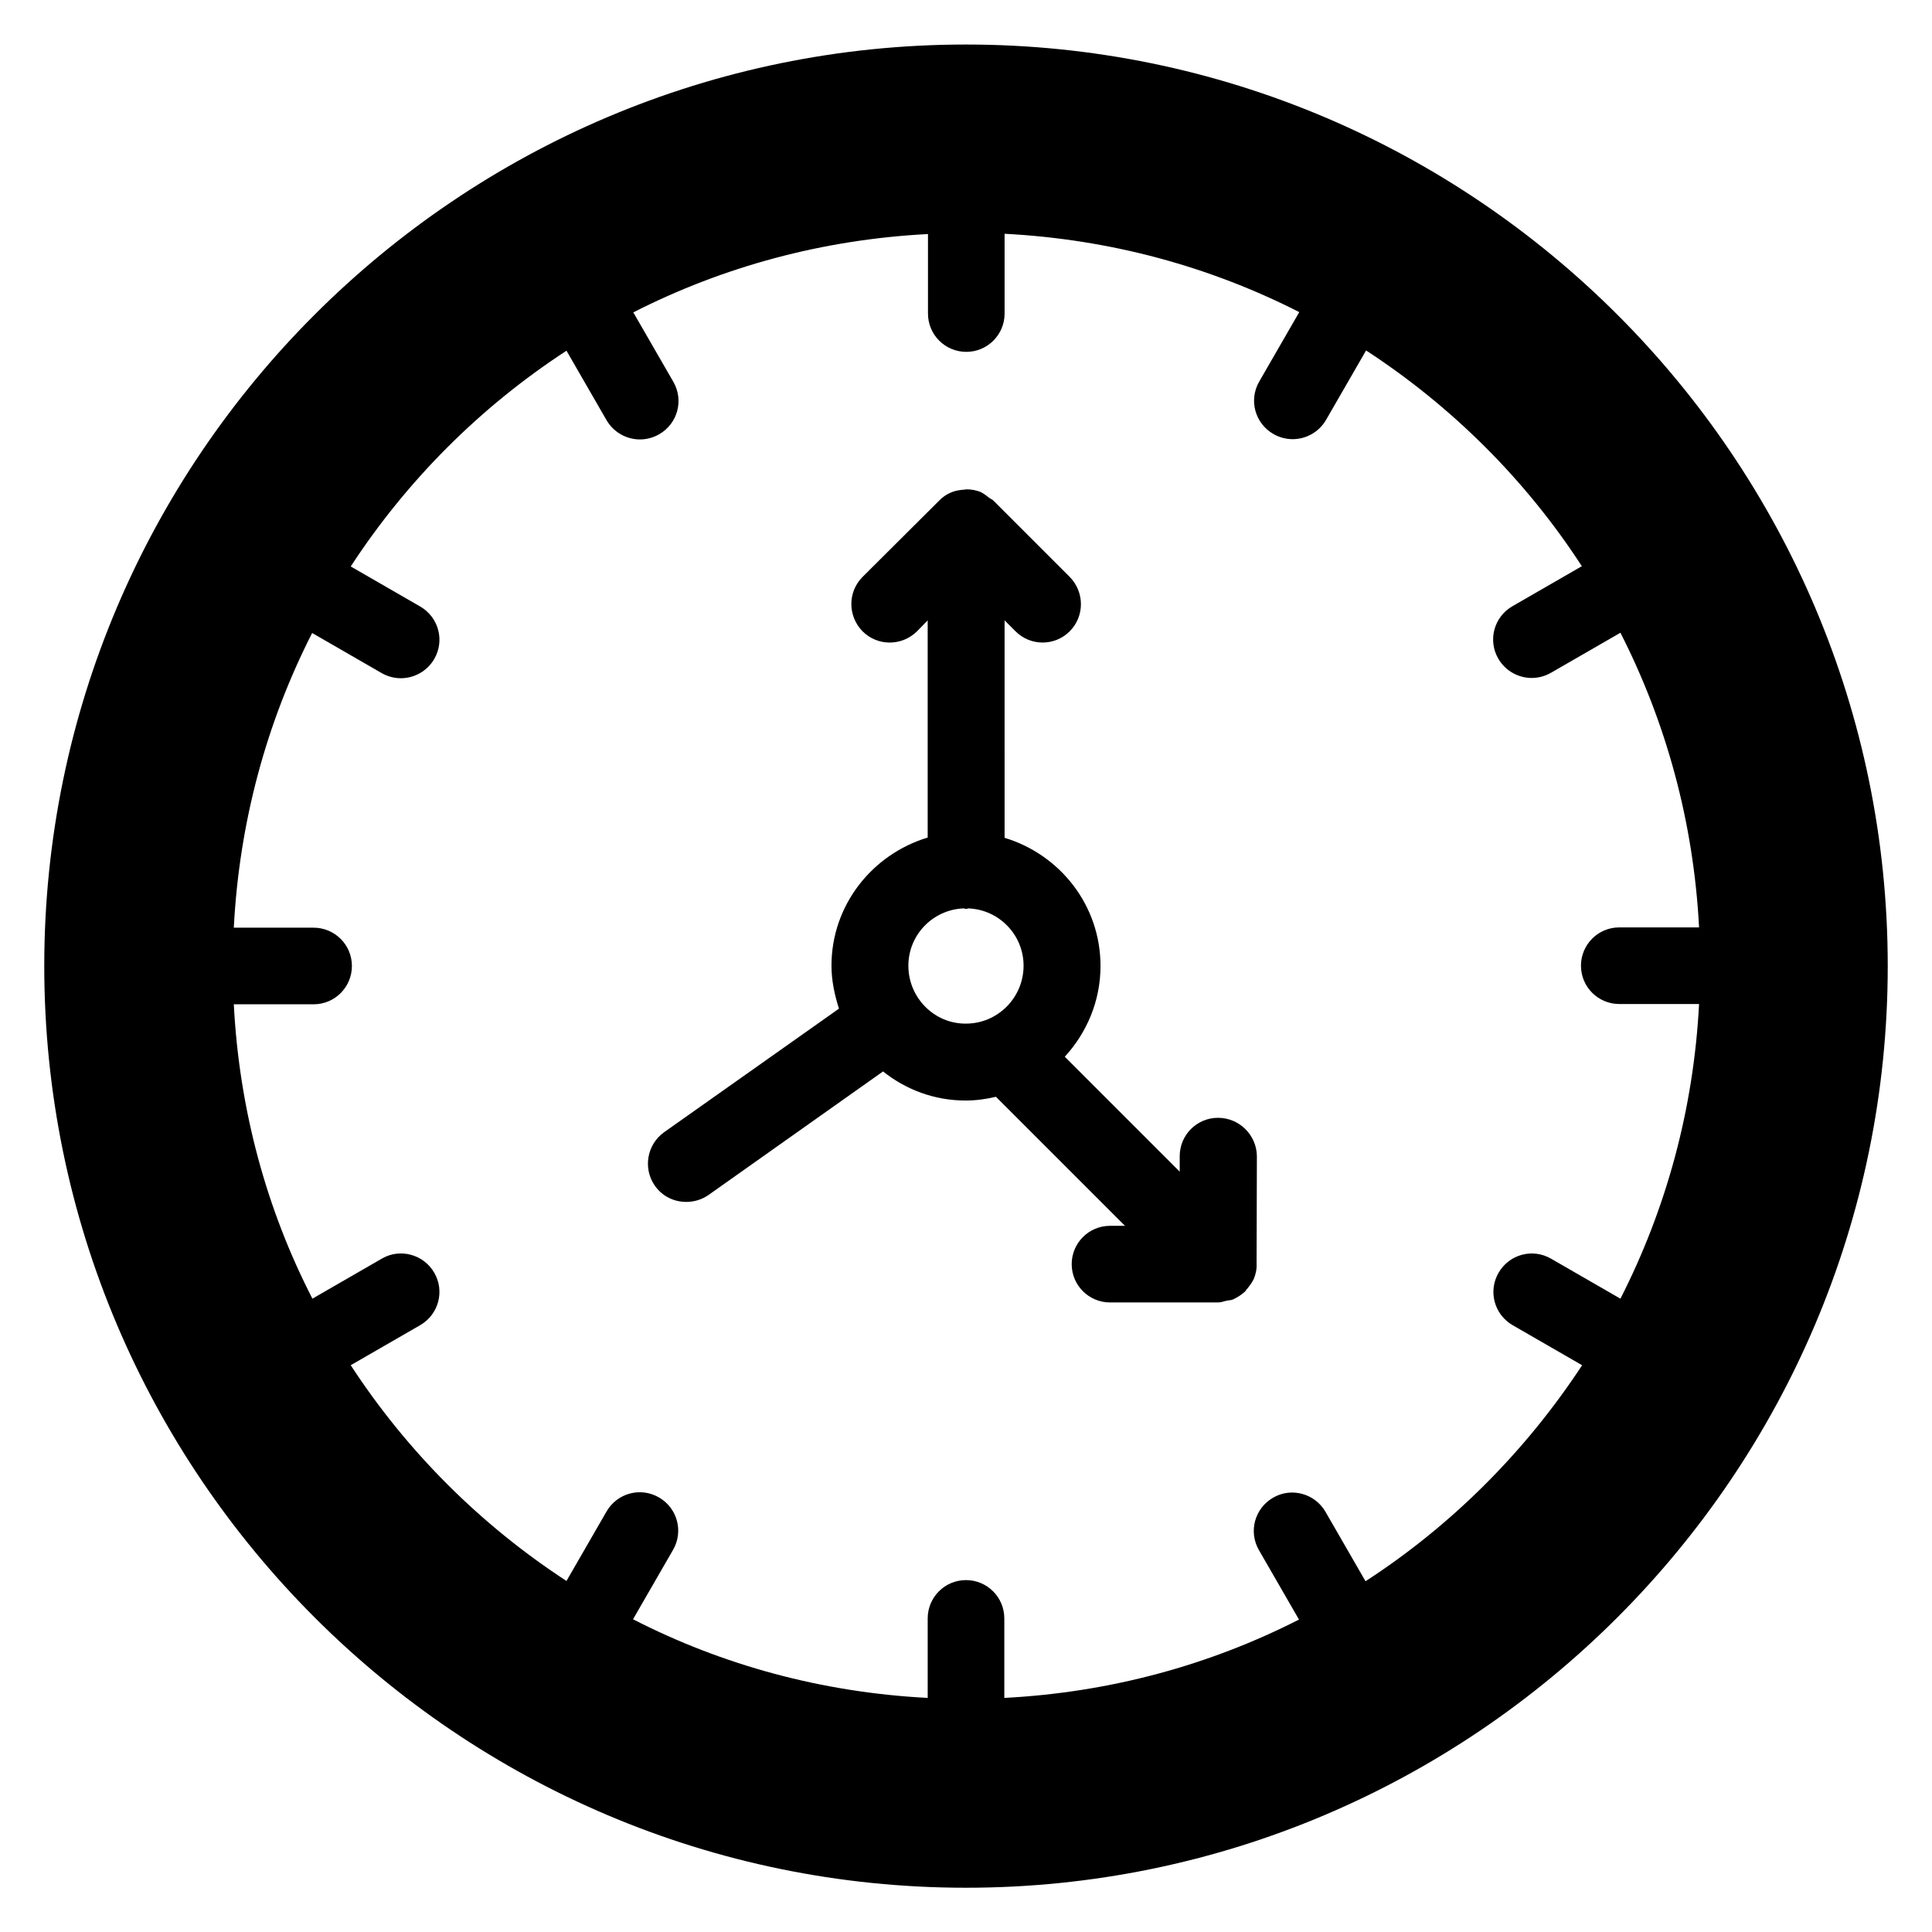
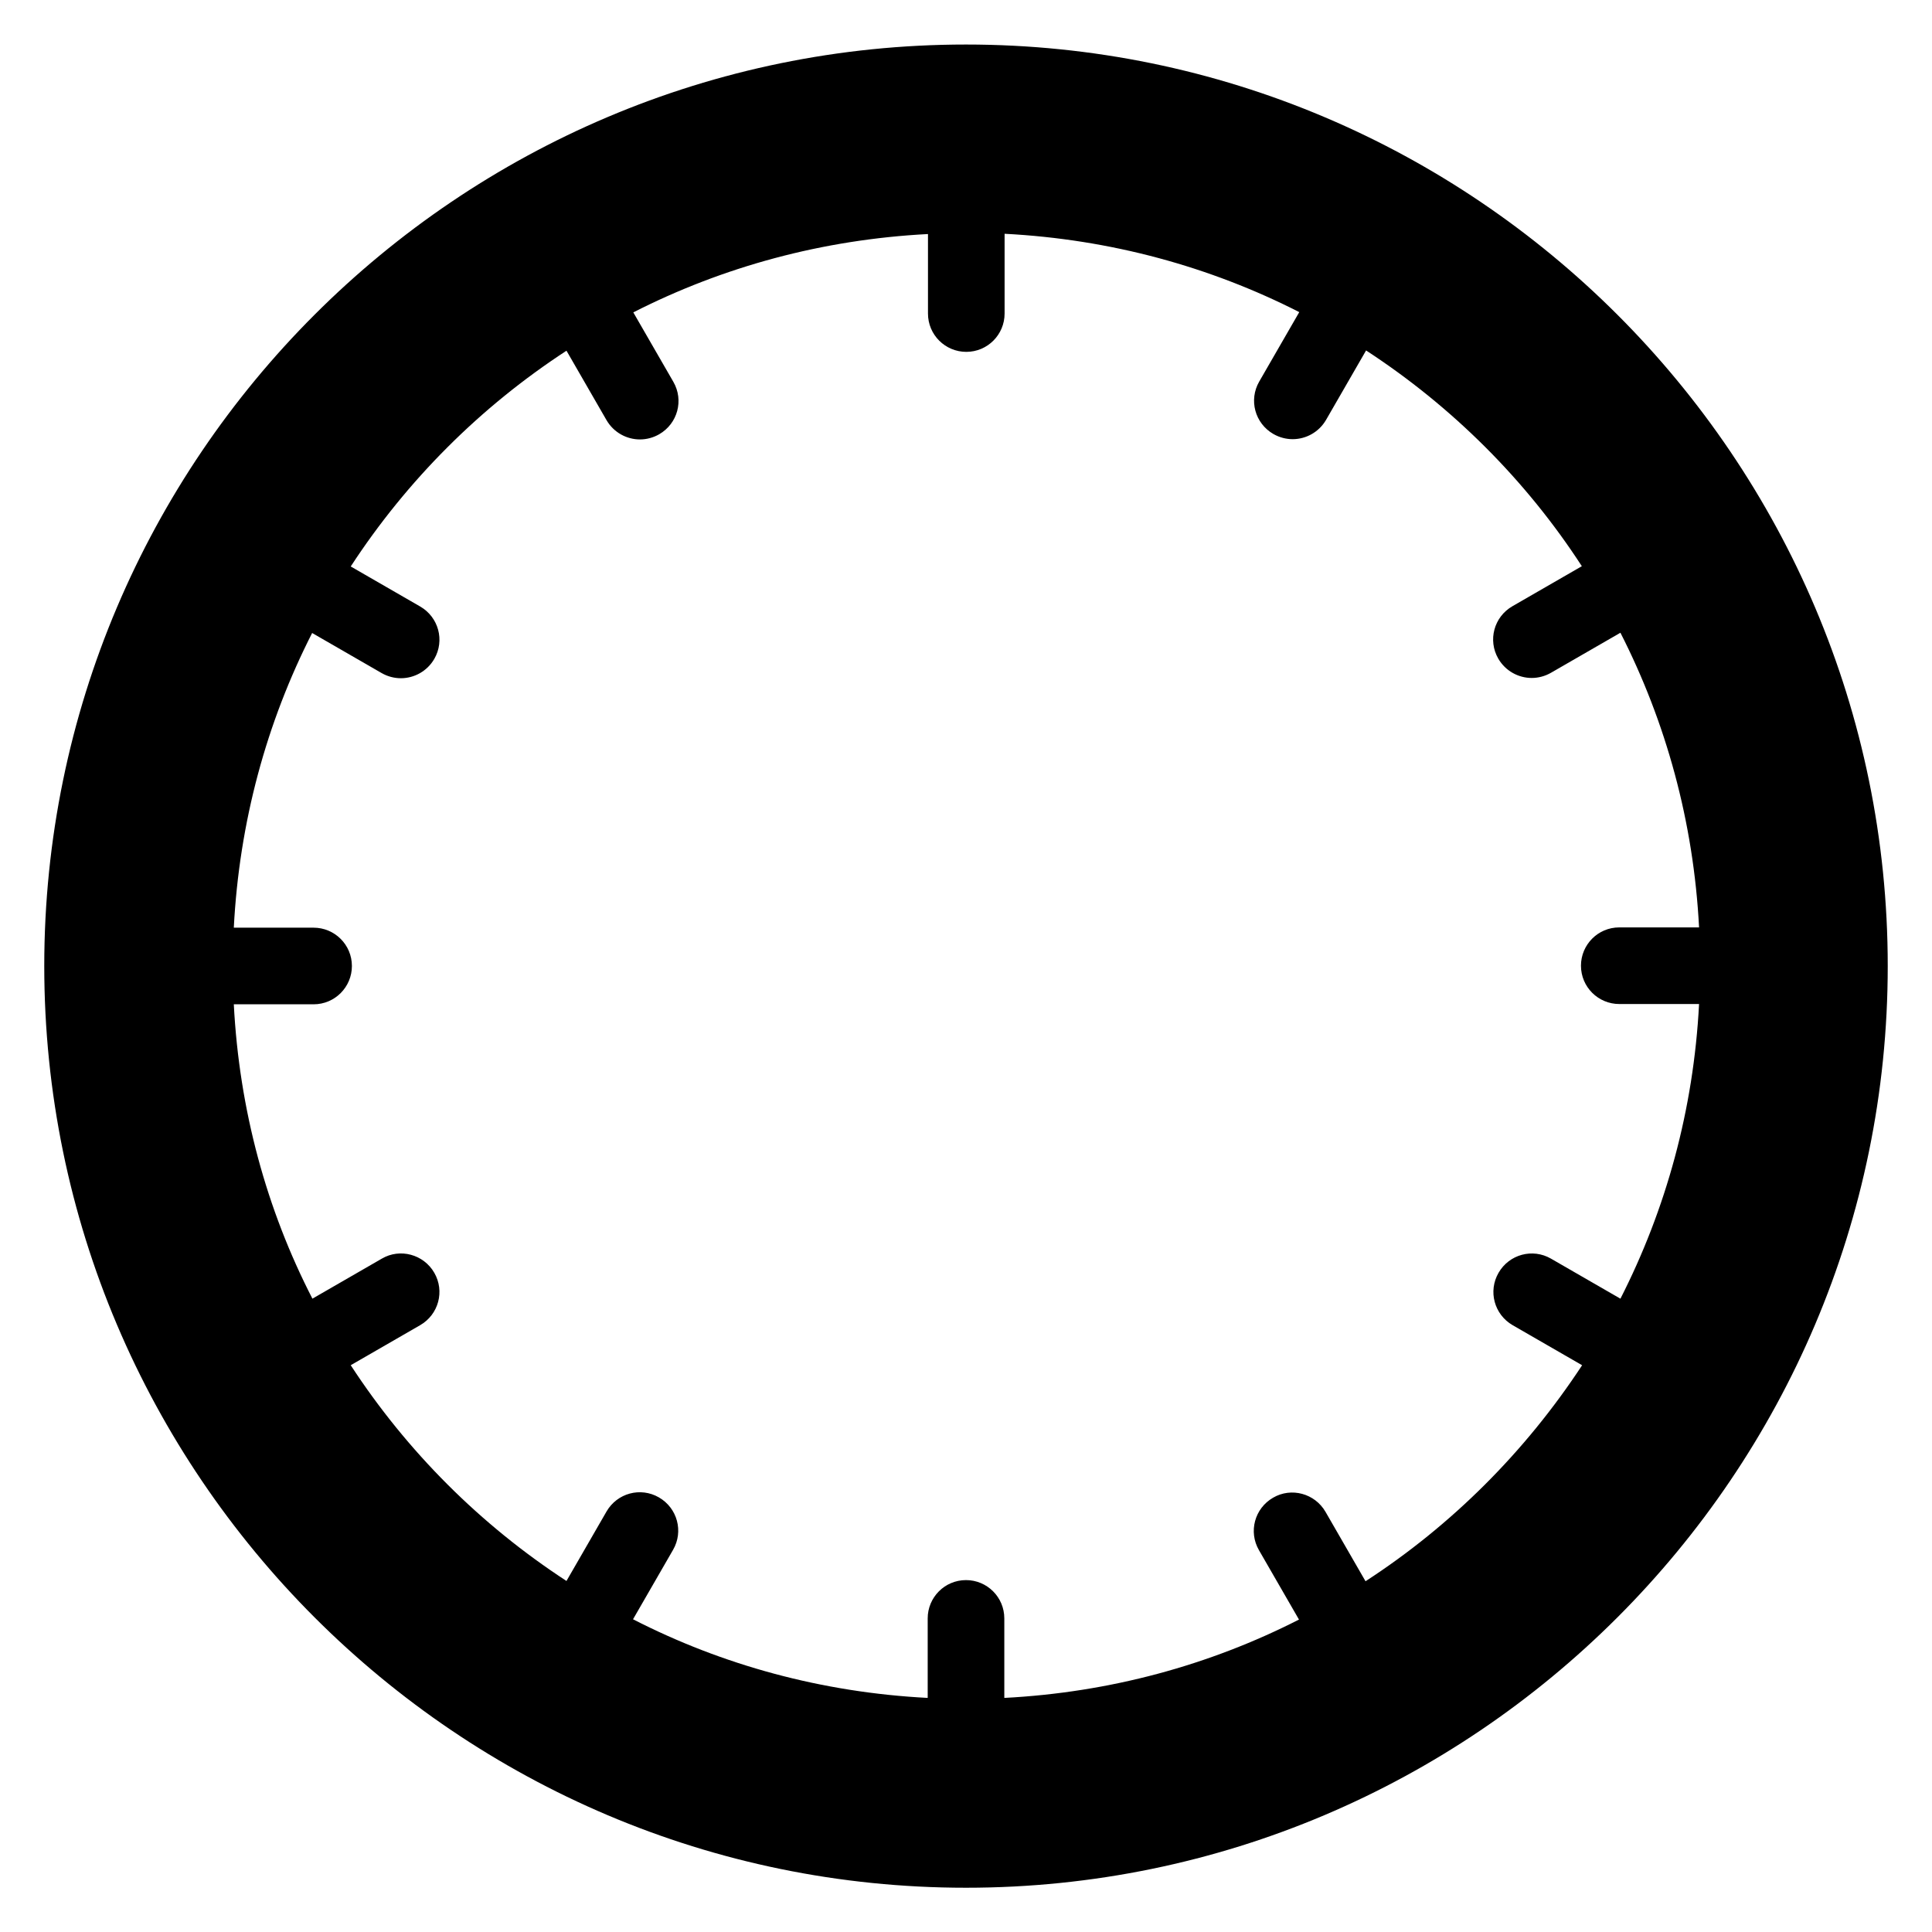
<svg xmlns="http://www.w3.org/2000/svg" fill="#000000" width="800px" height="800px" version="1.1" viewBox="144 144 512 512">
  <g>
-     <path d="m466.79 440.23c-5.648 0-10.152 4.582-10.152 10.152v4.121l-30.457-30.457c5.801-6.336 9.465-14.734 9.465-24.047 0-16.105-10.762-29.543-25.418-33.969l-0.004-57.629 2.902 2.902c1.984 1.984 4.582 2.977 7.176 2.977s5.191-0.992 7.176-2.977c3.969-3.969 3.969-10.383 0-14.426l-20.23-20.23c-0.305-0.305-0.762-0.457-1.145-0.762-0.688-0.535-1.375-1.07-2.137-1.449-1.223-0.535-2.594-0.762-3.894-0.762-0.152 0-0.305 0.078-0.457 0.078-1.145 0.078-2.289 0.23-3.434 0.688-1.297 0.535-2.441 1.297-3.359 2.289l-20.23 20.152c-3.969 3.969-3.969 10.383 0 14.426 3.969 3.969 10.383 3.969 14.426 0l2.828-2.906v57.555c-14.656 4.426-25.496 17.863-25.496 33.969 0 3.969 0.84 7.785 1.984 11.375l-46.336 32.746c-4.582 3.281-5.648 9.617-2.441 14.199 1.984 2.824 5.113 4.273 8.32 4.273 2.062 0 4.121-0.609 5.879-1.832l46.258-32.746c6.031 4.809 13.586 7.711 21.906 7.711 2.75 0 5.418-0.383 8.016-0.992l34.199 34.199-3.973-0.004c-5.648 0-10.152 4.582-10.152 10.152 0 5.648 4.582 10.152 10.152 10.152h28.625c0.84 0 1.527-0.305 2.289-0.457 0.535-0.152 1.07-0.078 1.602-0.305 1.223-0.535 2.367-1.297 3.359-2.215 0.152-0.152 0.23-0.457 0.457-0.609 0.688-0.84 1.297-1.68 1.754-2.594 0.535-1.297 0.84-2.672 0.762-4.047l0.078-28.551c-0.07-5.57-4.648-10.152-10.297-10.152zm-82.062-40.305c0-8.246 6.566-14.887 14.656-15.191 0.23 0 0.383 0.152 0.609 0.152 0.23 0 0.383-0.078 0.609-0.152 8.168 0.305 14.656 7.023 14.656 15.191 0 8.473-6.871 15.344-15.266 15.344-8.395 0.078-15.266-6.871-15.266-15.344z" />
    <path d="m400 155.8c-134.66 0-244.27 109.54-244.27 244.2s109.62 244.27 244.27 244.27c134.66 0 244.27-109.62 244.27-244.27 0-134.66-109.62-244.2-244.27-244.2zm105.88 407.25-10.609-18.398c-2.824-4.887-9.082-6.566-13.895-3.742-4.887 2.824-6.566 9.008-3.742 13.895l10.609 18.398c-23.664 12.062-50.074 19.312-78.09 20.762v-21.07c0-5.648-4.582-10.152-10.152-10.152-5.648 0-10.152 4.582-10.152 10.152v21.07c-28.016-1.449-54.426-8.703-78.09-20.84l10.609-18.398c2.824-4.887 1.145-11.07-3.742-13.895-4.887-2.824-11.07-1.145-13.895 3.742l-10.609 18.398c-22.824-14.887-42.289-34.352-57.176-57.176l18.398-10.609c4.887-2.824 6.566-9.008 3.742-13.895s-9.082-6.566-13.895-3.742l-18.398 10.609c-12.133-23.582-19.383-49.996-20.832-78.008h21.145c5.648 0 10.152-4.582 10.152-10.152 0-5.648-4.582-10.152-10.152-10.152h-21.145c1.449-28.016 8.699-54.43 20.762-78.094l18.398 10.609c1.602 0.918 3.359 1.375 5.113 1.375 3.512 0 6.945-1.832 8.855-5.113 2.824-4.887 1.145-11.07-3.742-13.895l-18.398-10.609c14.887-22.824 34.352-42.289 57.176-57.176l10.609 18.398c1.91 3.281 5.344 5.113 8.855 5.113 1.754 0 3.512-0.457 5.113-1.375 4.887-2.824 6.566-9.008 3.742-13.895l-10.609-18.398c23.664-12.062 50.074-19.312 78.09-20.762v21.07c0 5.648 4.582 10.152 10.152 10.152 5.648 0 10.152-4.582 10.152-10.152v-21.141c28.016 1.449 54.426 8.703 78.09 20.762l-10.609 18.398c-2.824 4.887-1.145 11.07 3.742 13.895 1.602 0.918 3.359 1.375 5.113 1.375 3.512 0 6.945-1.832 8.855-5.113l10.609-18.398c22.824 14.887 42.367 34.352 57.176 57.176l-18.398 10.609c-4.887 2.824-6.566 9.008-3.742 13.895 1.91 3.281 5.344 5.113 8.855 5.113 1.754 0 3.512-0.457 5.113-1.375l18.398-10.609c12.062 23.664 19.391 50.074 20.84 78.09h-21.145c-5.648 0-10.152 4.582-10.152 10.152 0 5.648 4.582 10.152 10.152 10.152h21.145c-1.449 28.016-8.777 54.426-20.84 78.09l-18.398-10.609c-4.887-2.824-11.07-1.145-13.895 3.742s-1.145 11.07 3.742 13.895l18.398 10.609c-15.035 22.895-34.578 42.438-57.402 57.246z" />
  </g>
</svg>